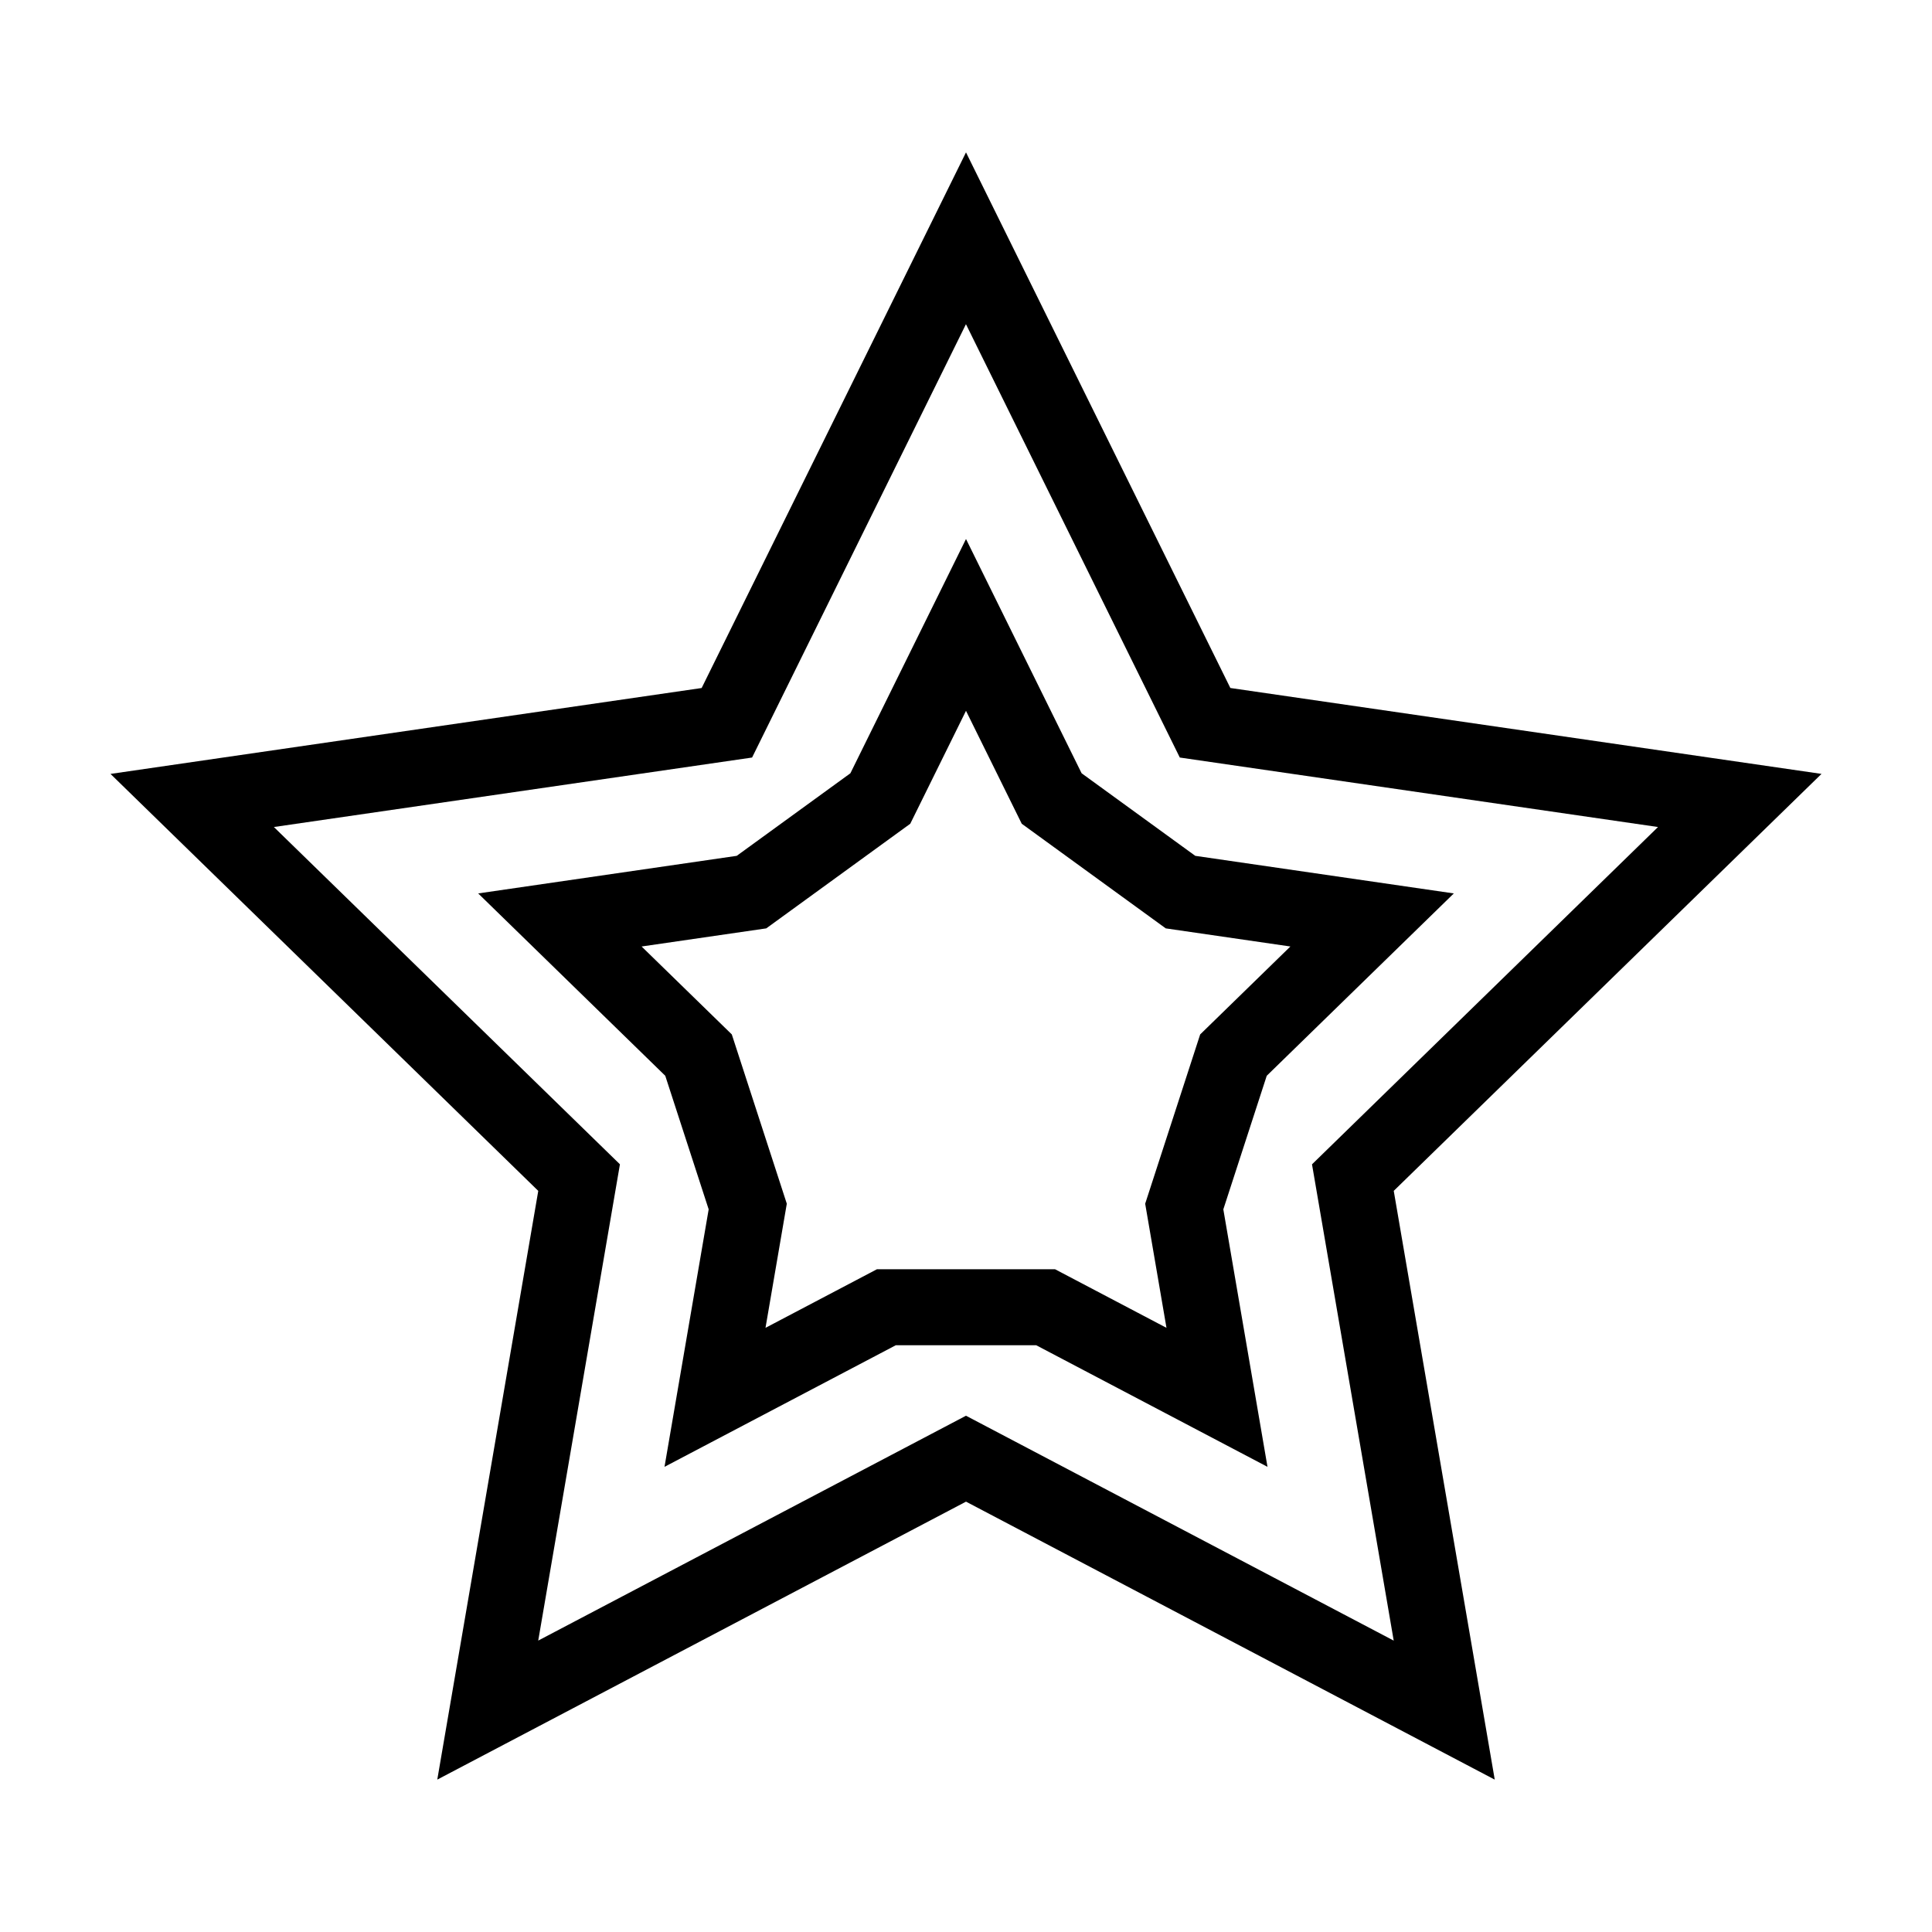
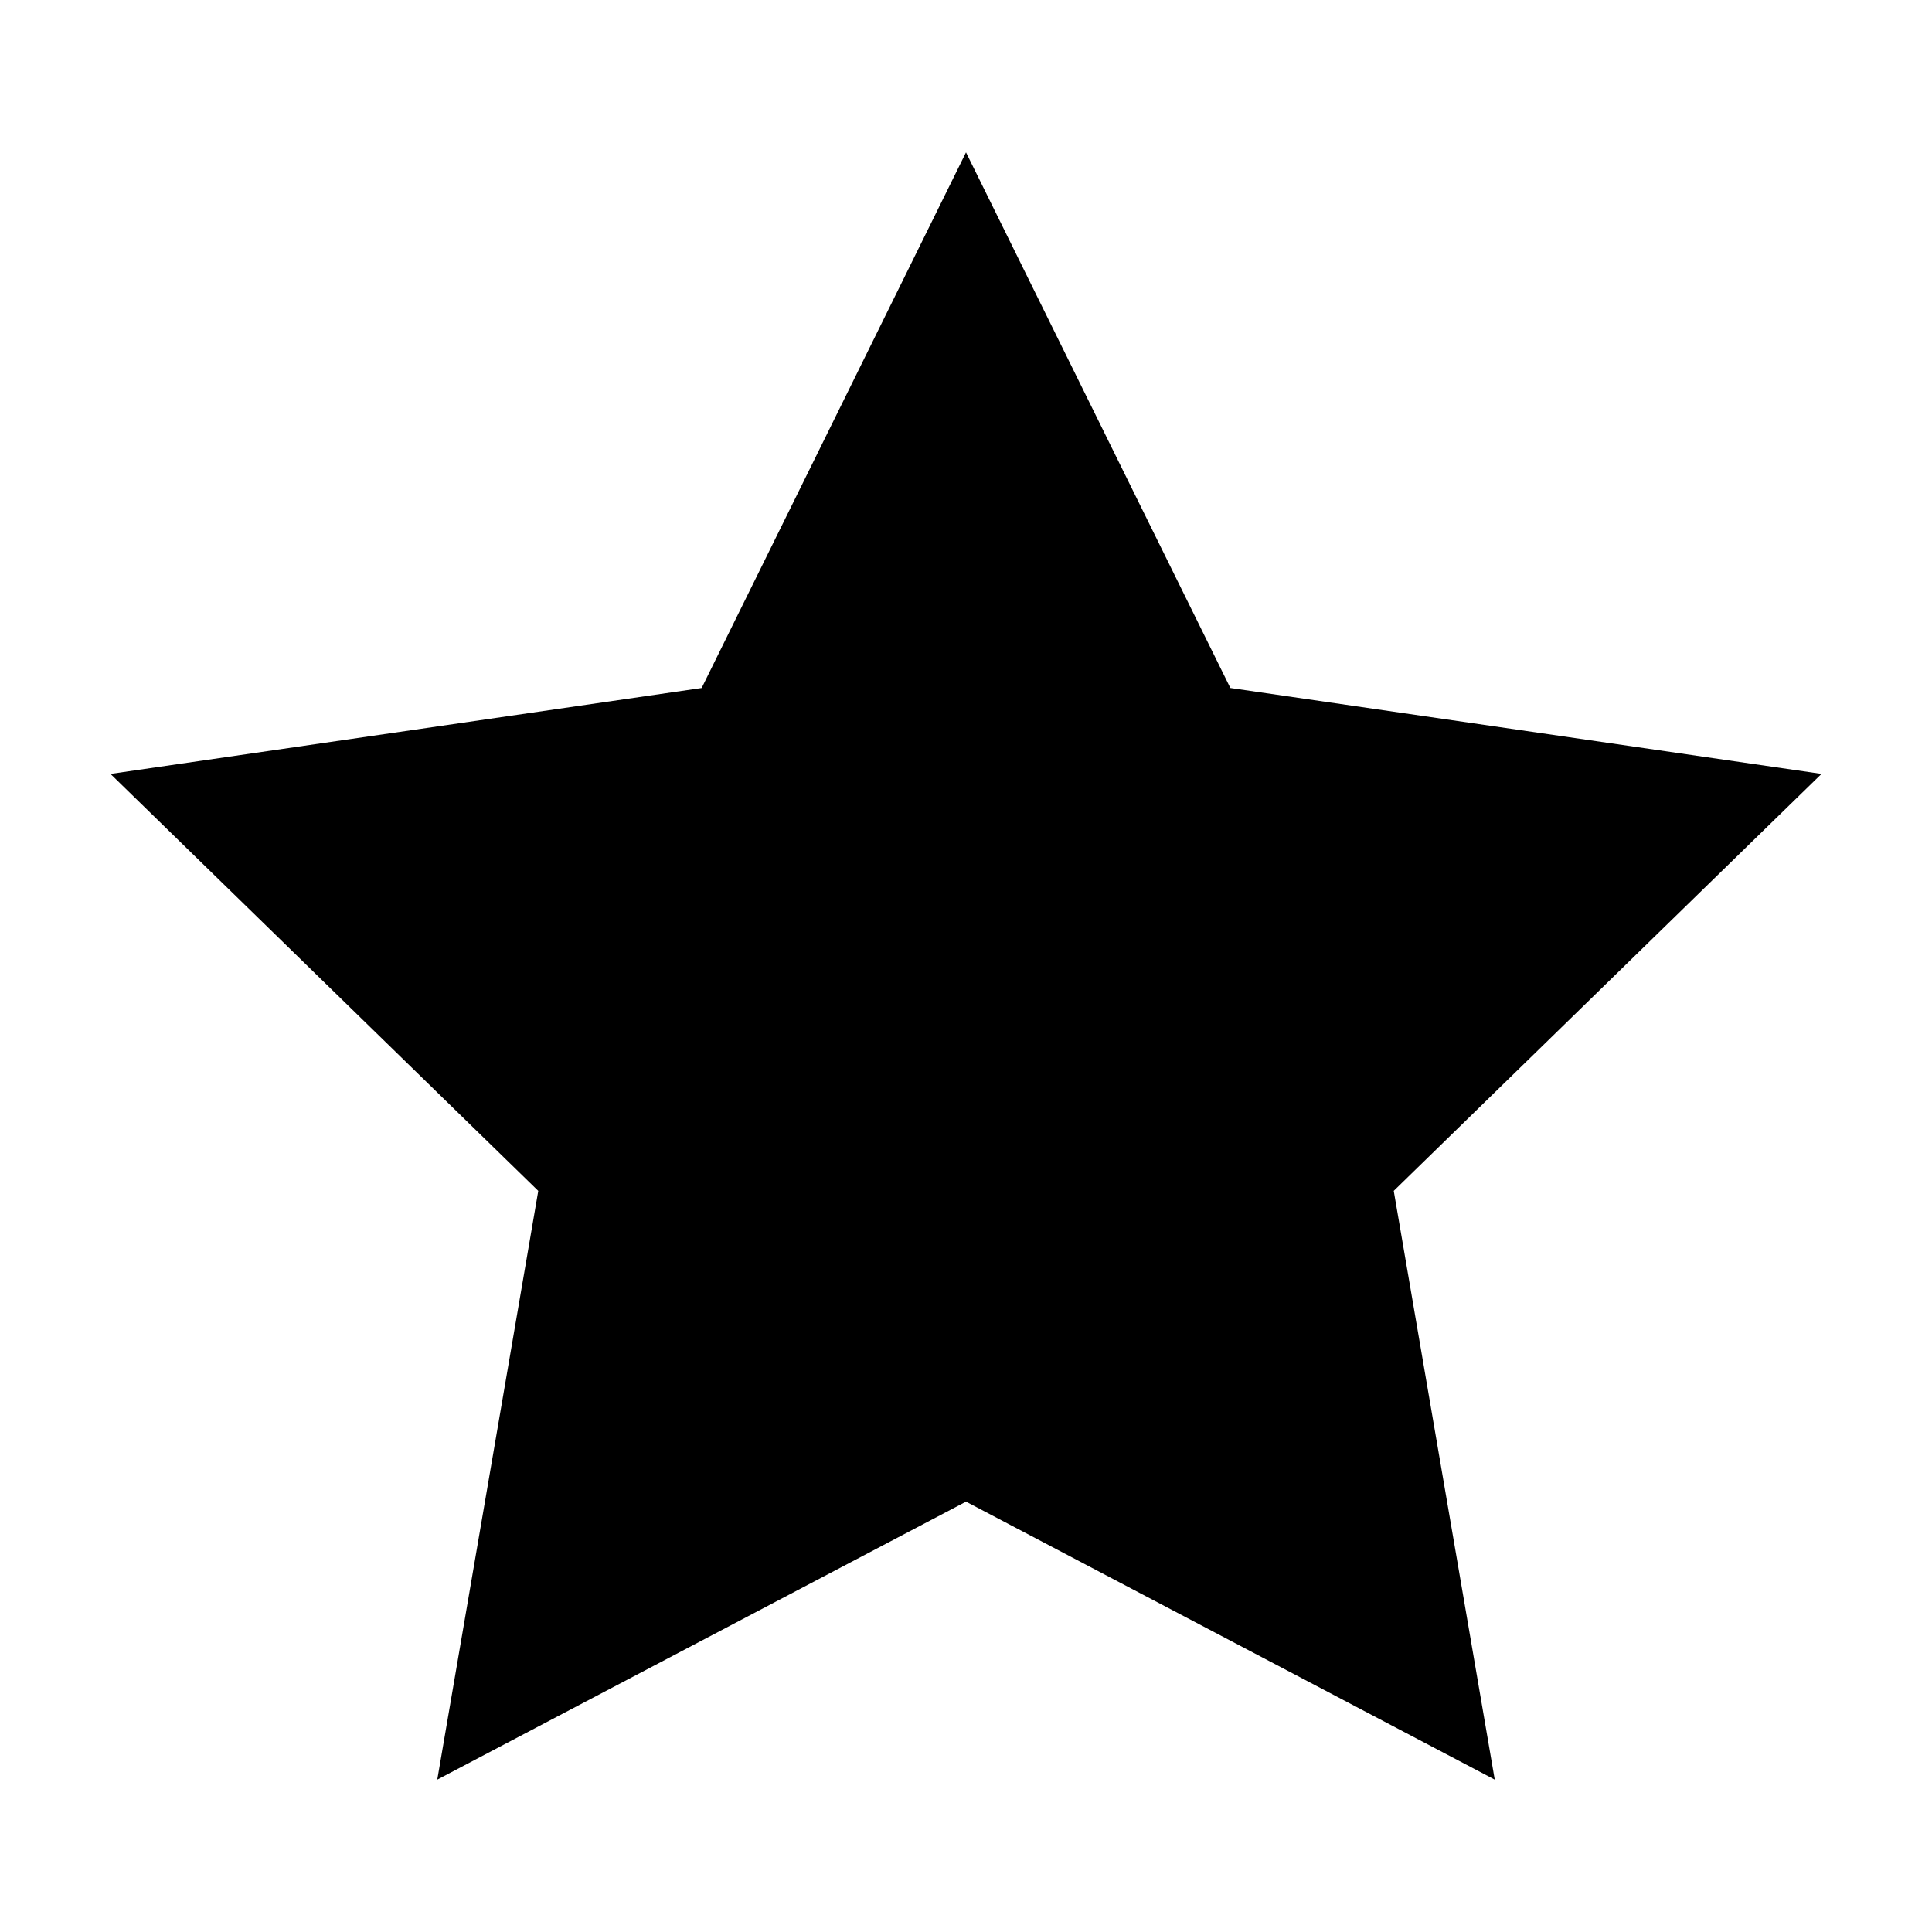
<svg xmlns="http://www.w3.org/2000/svg" fill="#000000" width="800px" height="800px" version="1.1" viewBox="144 144 512 512">
  <g>
-     <path d="m400 184.38-70.055 141.95-156.66 22.766 113.36 110.5-26.762 156.02 140.12-73.664 140.12 73.668-26.766-156.03 113.36-110.5-156.66-22.766zm91.695 268.18 21.652 126.22-113.35-59.598-113.36 59.59 21.652-126.22-91.707-89.383 126.73-18.414 56.676-114.84 56.672 114.84 126.73 18.414z" />
-     <path d="m400 286.84-30.641 62.086-30.117 21.879-68.52 9.961 49.578 48.324 11.504 35.402-11.703 68.234 61.285-32.219h37.227l61.285 32.219-11.703-68.234 11.504-35.402 49.578-48.324-68.52-9.961-30.117-21.879zm85.965 107.99-23.906 23.301-14.574 44.863 5.644 32.895-29.539-15.531h-47.184l-29.539 15.531 5.644-32.895-14.574-44.863-23.906-23.301 33.035-4.801 38.164-27.73 14.77-29.926 14.773 29.926 38.164 27.73z" />
+     <path d="m400 184.38-70.055 141.95-156.66 22.766 113.36 110.5-26.762 156.02 140.12-73.664 140.12 73.668-26.766-156.03 113.36-110.5-156.66-22.766zz" />
  </g>
</svg>